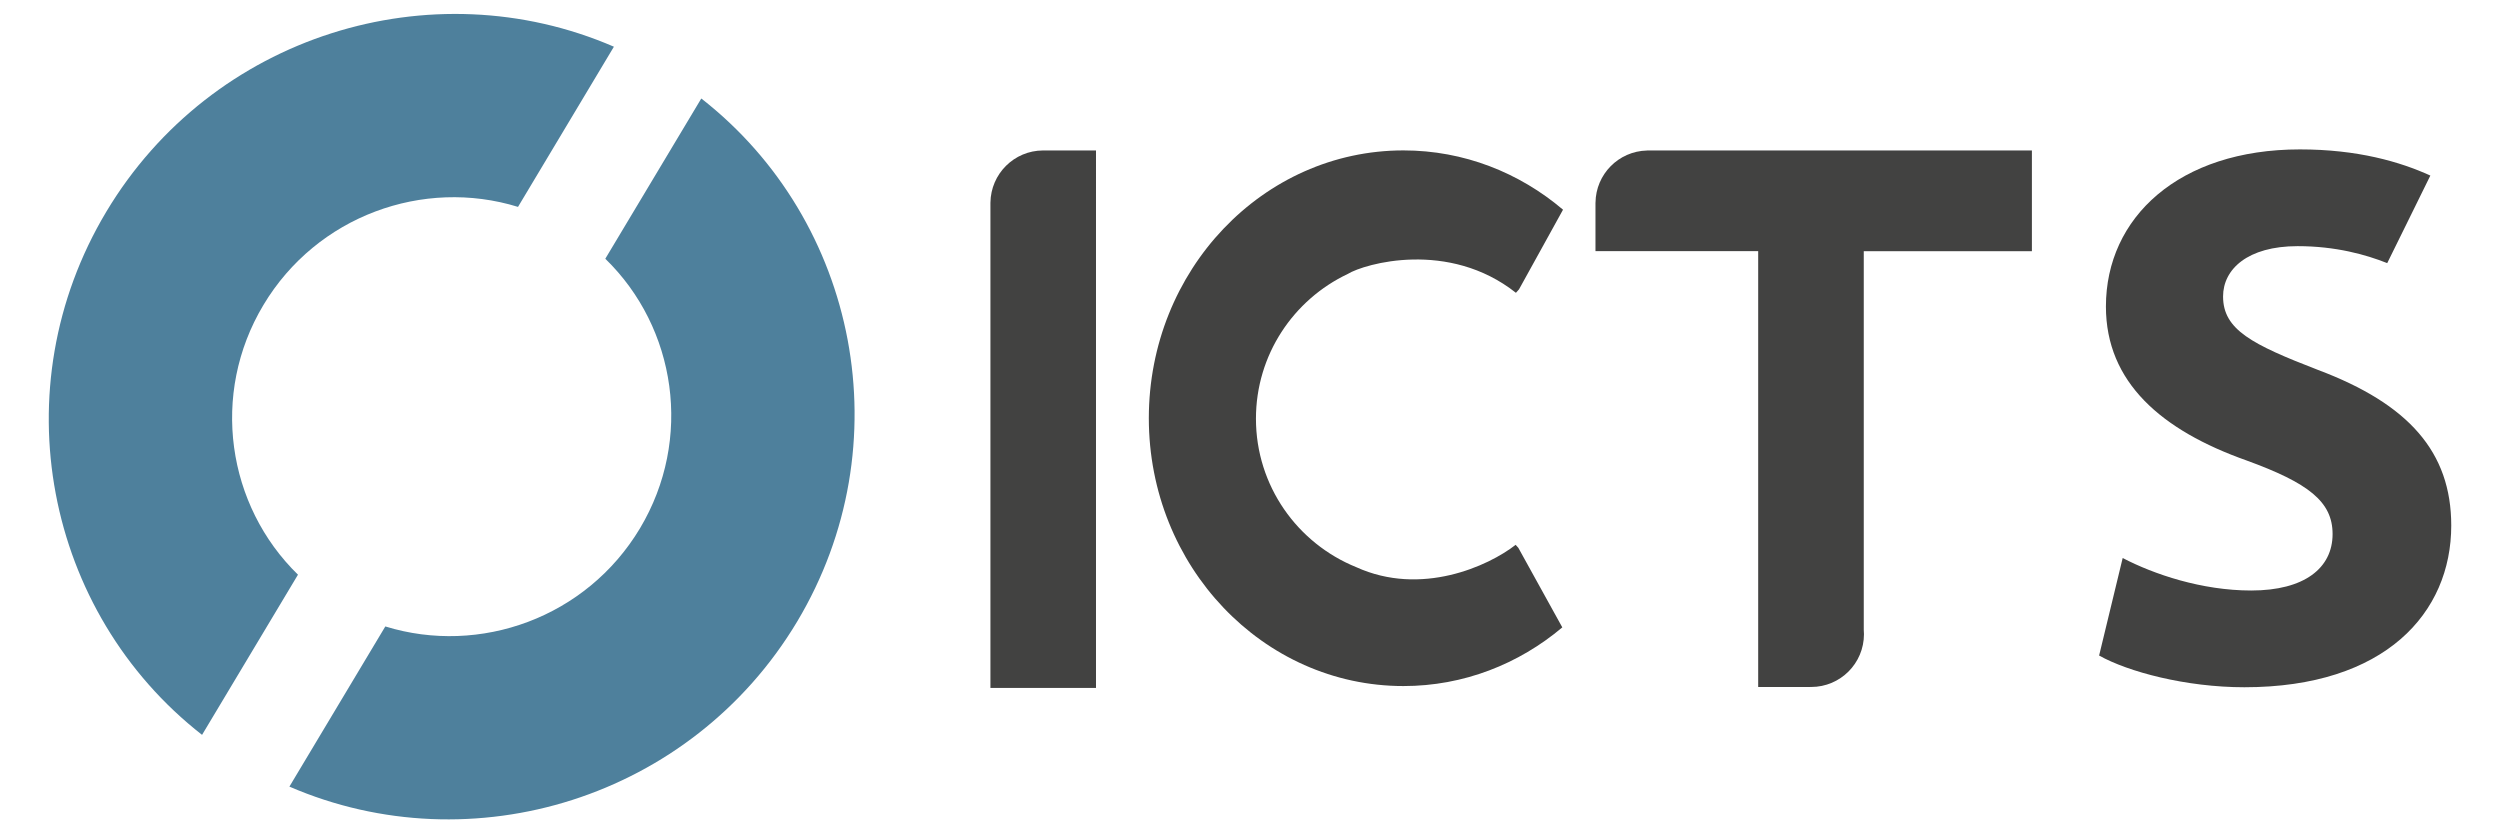
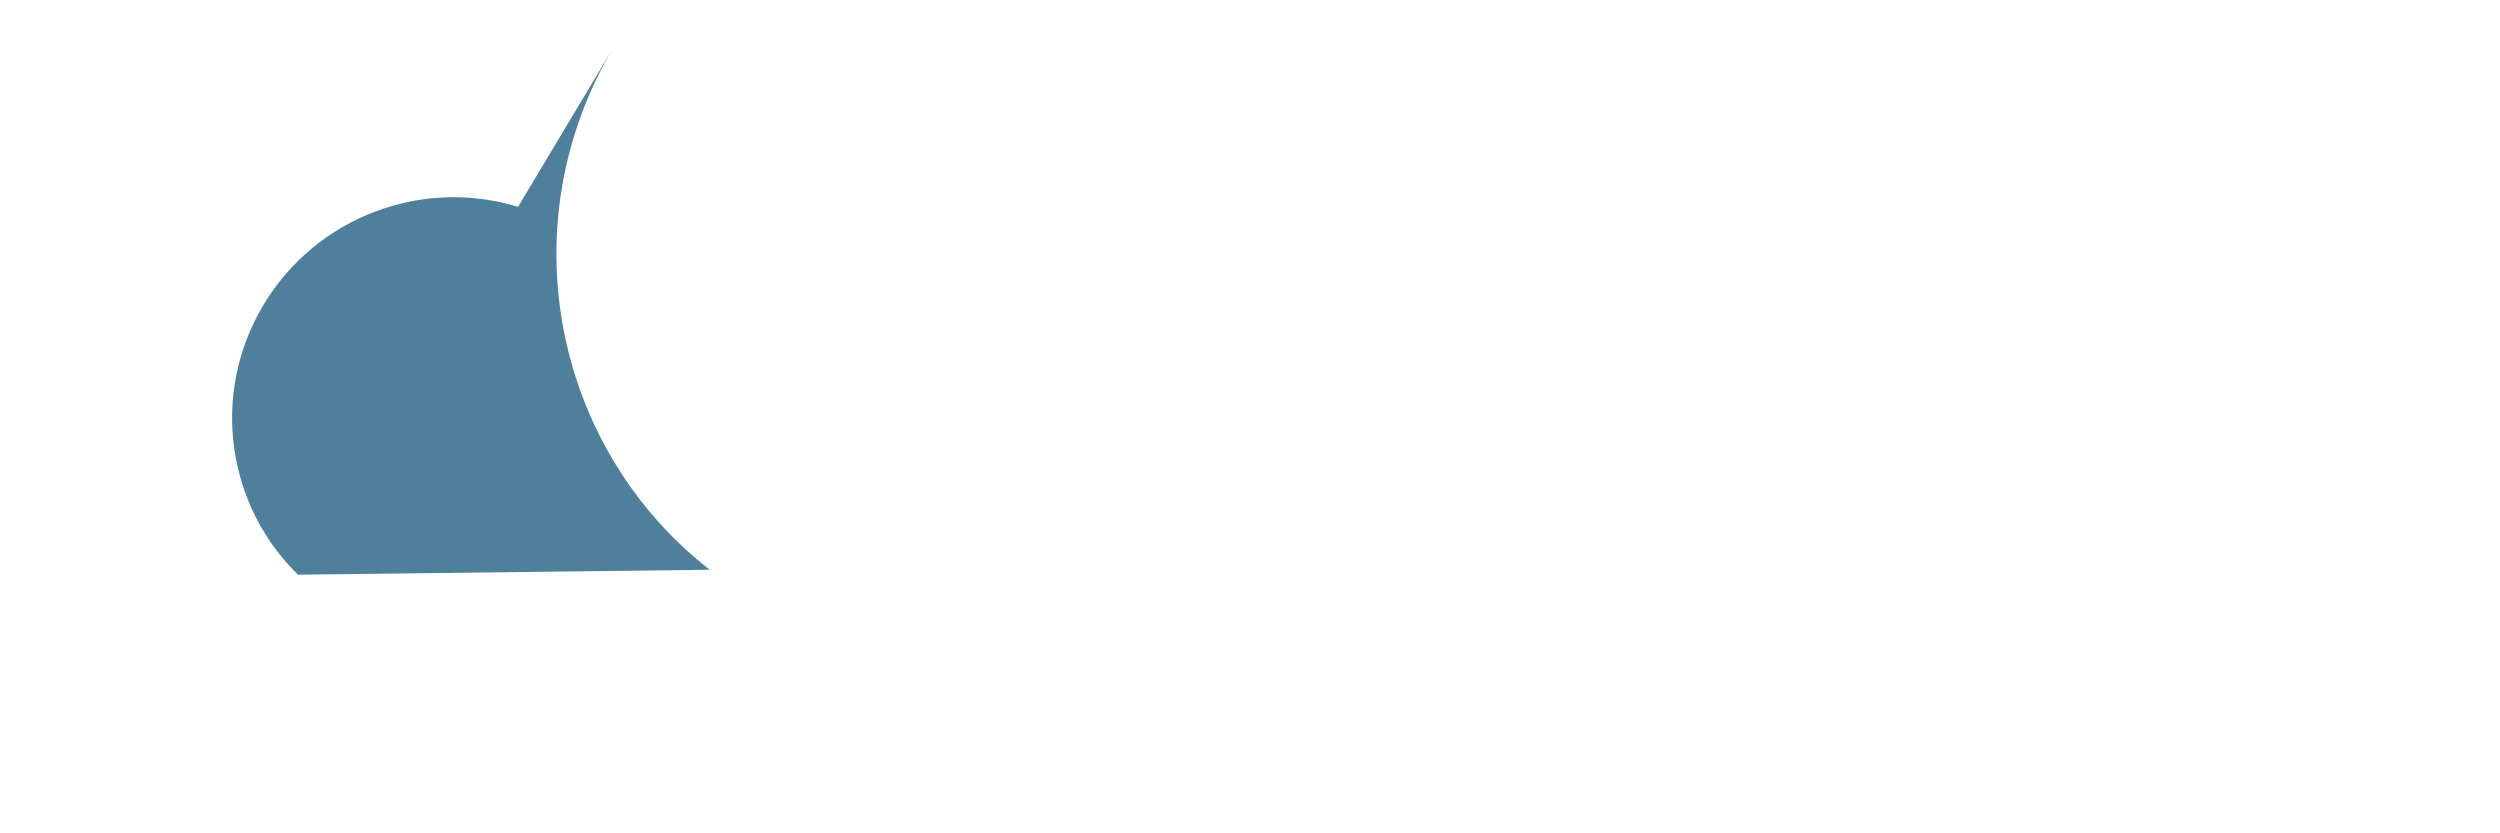
<svg xmlns="http://www.w3.org/2000/svg" version="1.1" id="Camada_1" x="0px" y="0px" width="180px" height="60px" viewBox="174.286 65.408 180 60" enable-background="new 174.286 65.408 180 60" xml:space="preserve">
  <g>
    <g>
-       <path fill="#4E809C" d="M195.74,106.785c-5.104-4.971-6.332-12.996-2.487-19.418c3.844-6.42,11.518-9.167,18.33-7.063    l6.904-11.533c-13.165-5.697-28.947-0.824-36.551,11.888c-7.604,12.708-4.398,28.838,6.898,37.659L195.74,106.785z" />
-       <path fill="#4E809C" d="M224.779,72.5l-6.912,11.538c5.113,4.964,6.338,12.986,2.497,19.411    c-3.849,6.423-11.517,9.17-18.335,7.063l-6.906,11.532c13.172,5.697,28.949,0.827,36.559-11.883    C239.282,97.453,236.072,81.315,224.779,72.5" />
+       <path fill="#4E809C" d="M195.74,106.785c-5.104-4.971-6.332-12.996-2.487-19.418c3.844-6.42,11.518-9.167,18.33-7.063    l6.904-11.533c-7.604,12.708-4.398,28.838,6.898,37.659L195.74,106.785z" />
    </g>
    <g>
-       <path fill="#424241" d="M249.38,76.24l-0.001,0.001c-2.076,0.01-3.754,1.683-3.781,3.753l-0.001,0.002v34.945h7.601V76.24H249.38z    " />
-       <path fill="#424241" d="M320.583,83.49v-7.25h-27.618c-0.002,0-0.003,0-0.004,0l-0.006,0h-0.079l-0.004,0.005    c-2.045,0.046-3.689,1.706-3.71,3.756l-0.002,0.002v3.487h11.715v31.38h3.762l0.003-0.002c0.017,0,0.034,0.002,0.051,0.002    c2.101,0,3.8-1.701,3.8-3.801c0-0.103-0.006-0.205-0.014-0.307V83.492h12.106V83.49z" />
-       <path fill="#424241" d="M341.191,92.046c-4.764-1.839-6.844-2.897-6.844-5.293c0-1.95,1.751-3.622,5.366-3.622    c2.743,0,4.919,0.61,6.453,1.222l1.435-2.911l1.67-3.393c-2.188-0.998-5.246-1.884-9.394-1.884    c-8.707,0-13.965,4.905-13.965,11.312c0,5.46,3.998,8.915,10.132,11.087c4.436,1.617,6.188,2.954,6.188,5.294    c0,2.451-2.026,4.067-5.859,4.067c-3.561,0-7.01-1.169-9.254-2.339l-1.697,7.021c2.081,1.169,6.242,2.283,10.46,2.283    c10.129,0,14.894-5.35,14.894-11.644C350.775,97.952,347.709,94.498,341.191,92.046z" />
-       <path fill="#424241" d="M285.279,107.879l-1.671-3.024l-0.195-0.22c-1.965,1.536-6.807,3.734-11.479,1.608    c-4.232-1.714-7.22-5.853-7.22-10.689c0-4.601,2.703-8.571,6.611-10.422c1.212-0.743,7.256-2.479,12.108,1.358l0.222-0.25    l1.624-2.938l1.544-2.796c-3.143-2.667-7.137-4.269-11.489-4.269c-10.125,0-18.333,8.633-18.333,19.283    c0,10.65,8.208,19.284,18.333,19.284c4.328,0,8.301-1.584,11.438-4.224L285.279,107.879z" />
-     </g>
+       </g>
  </g>
</svg>